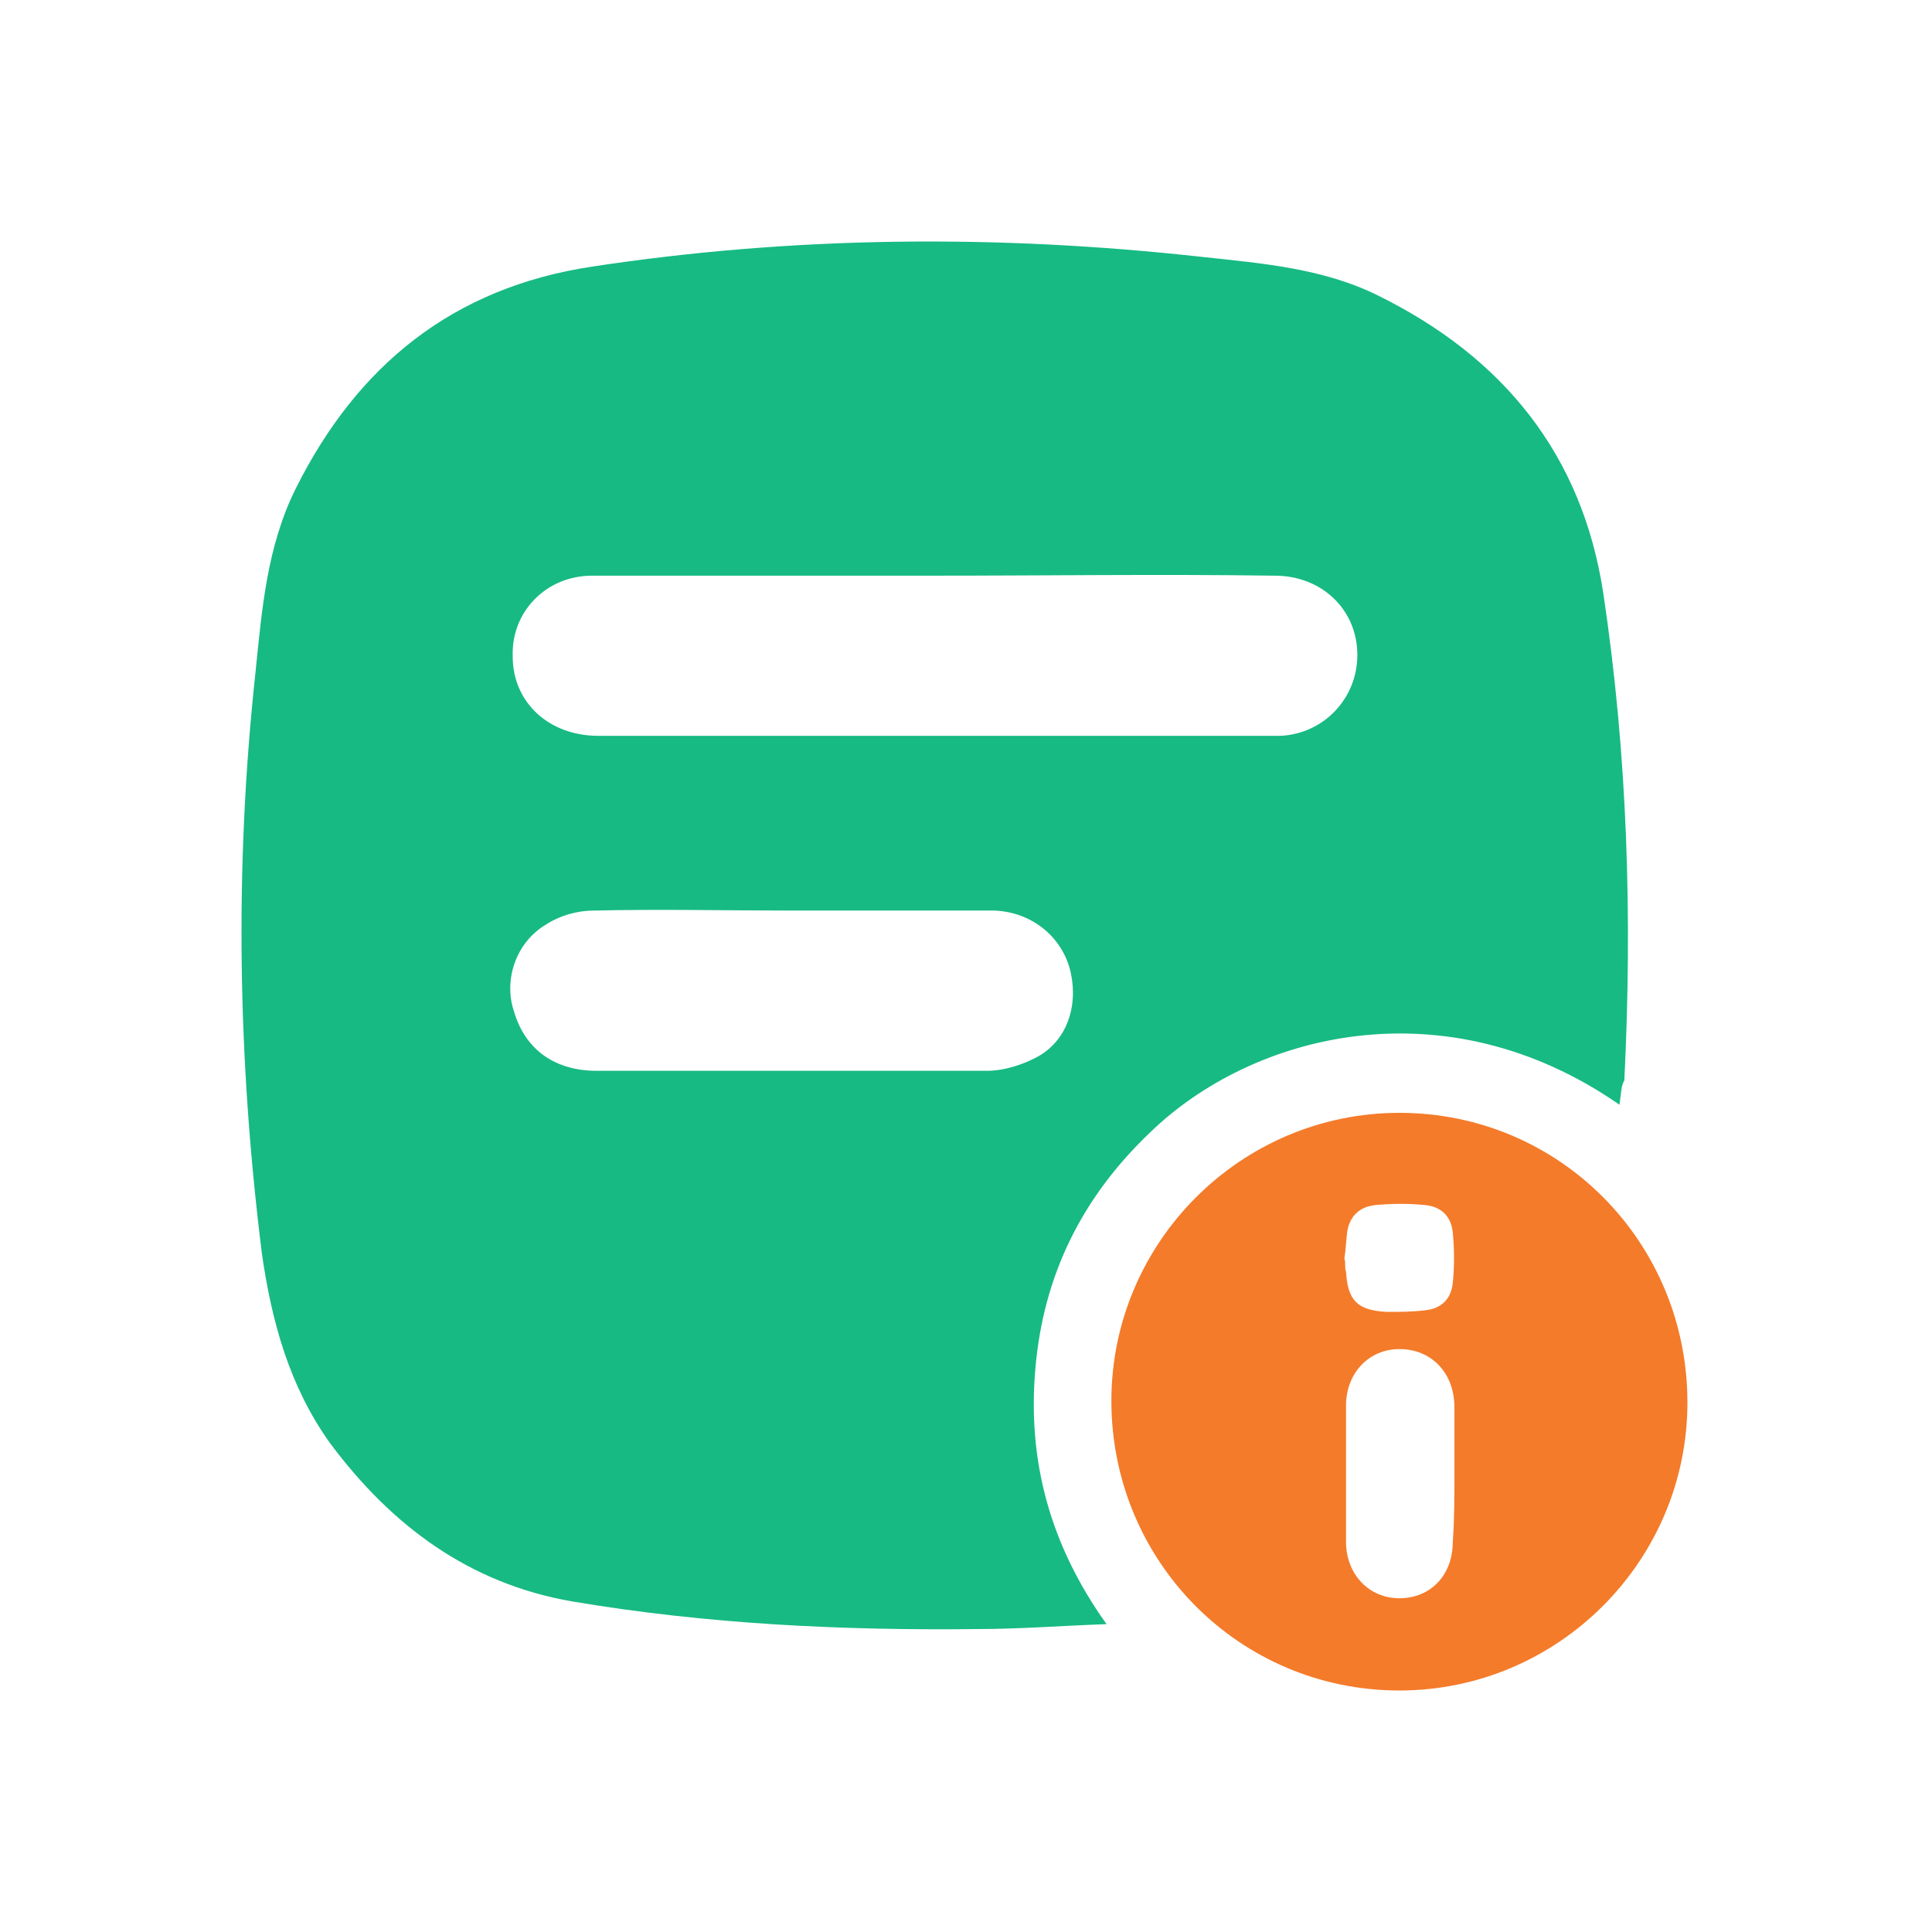
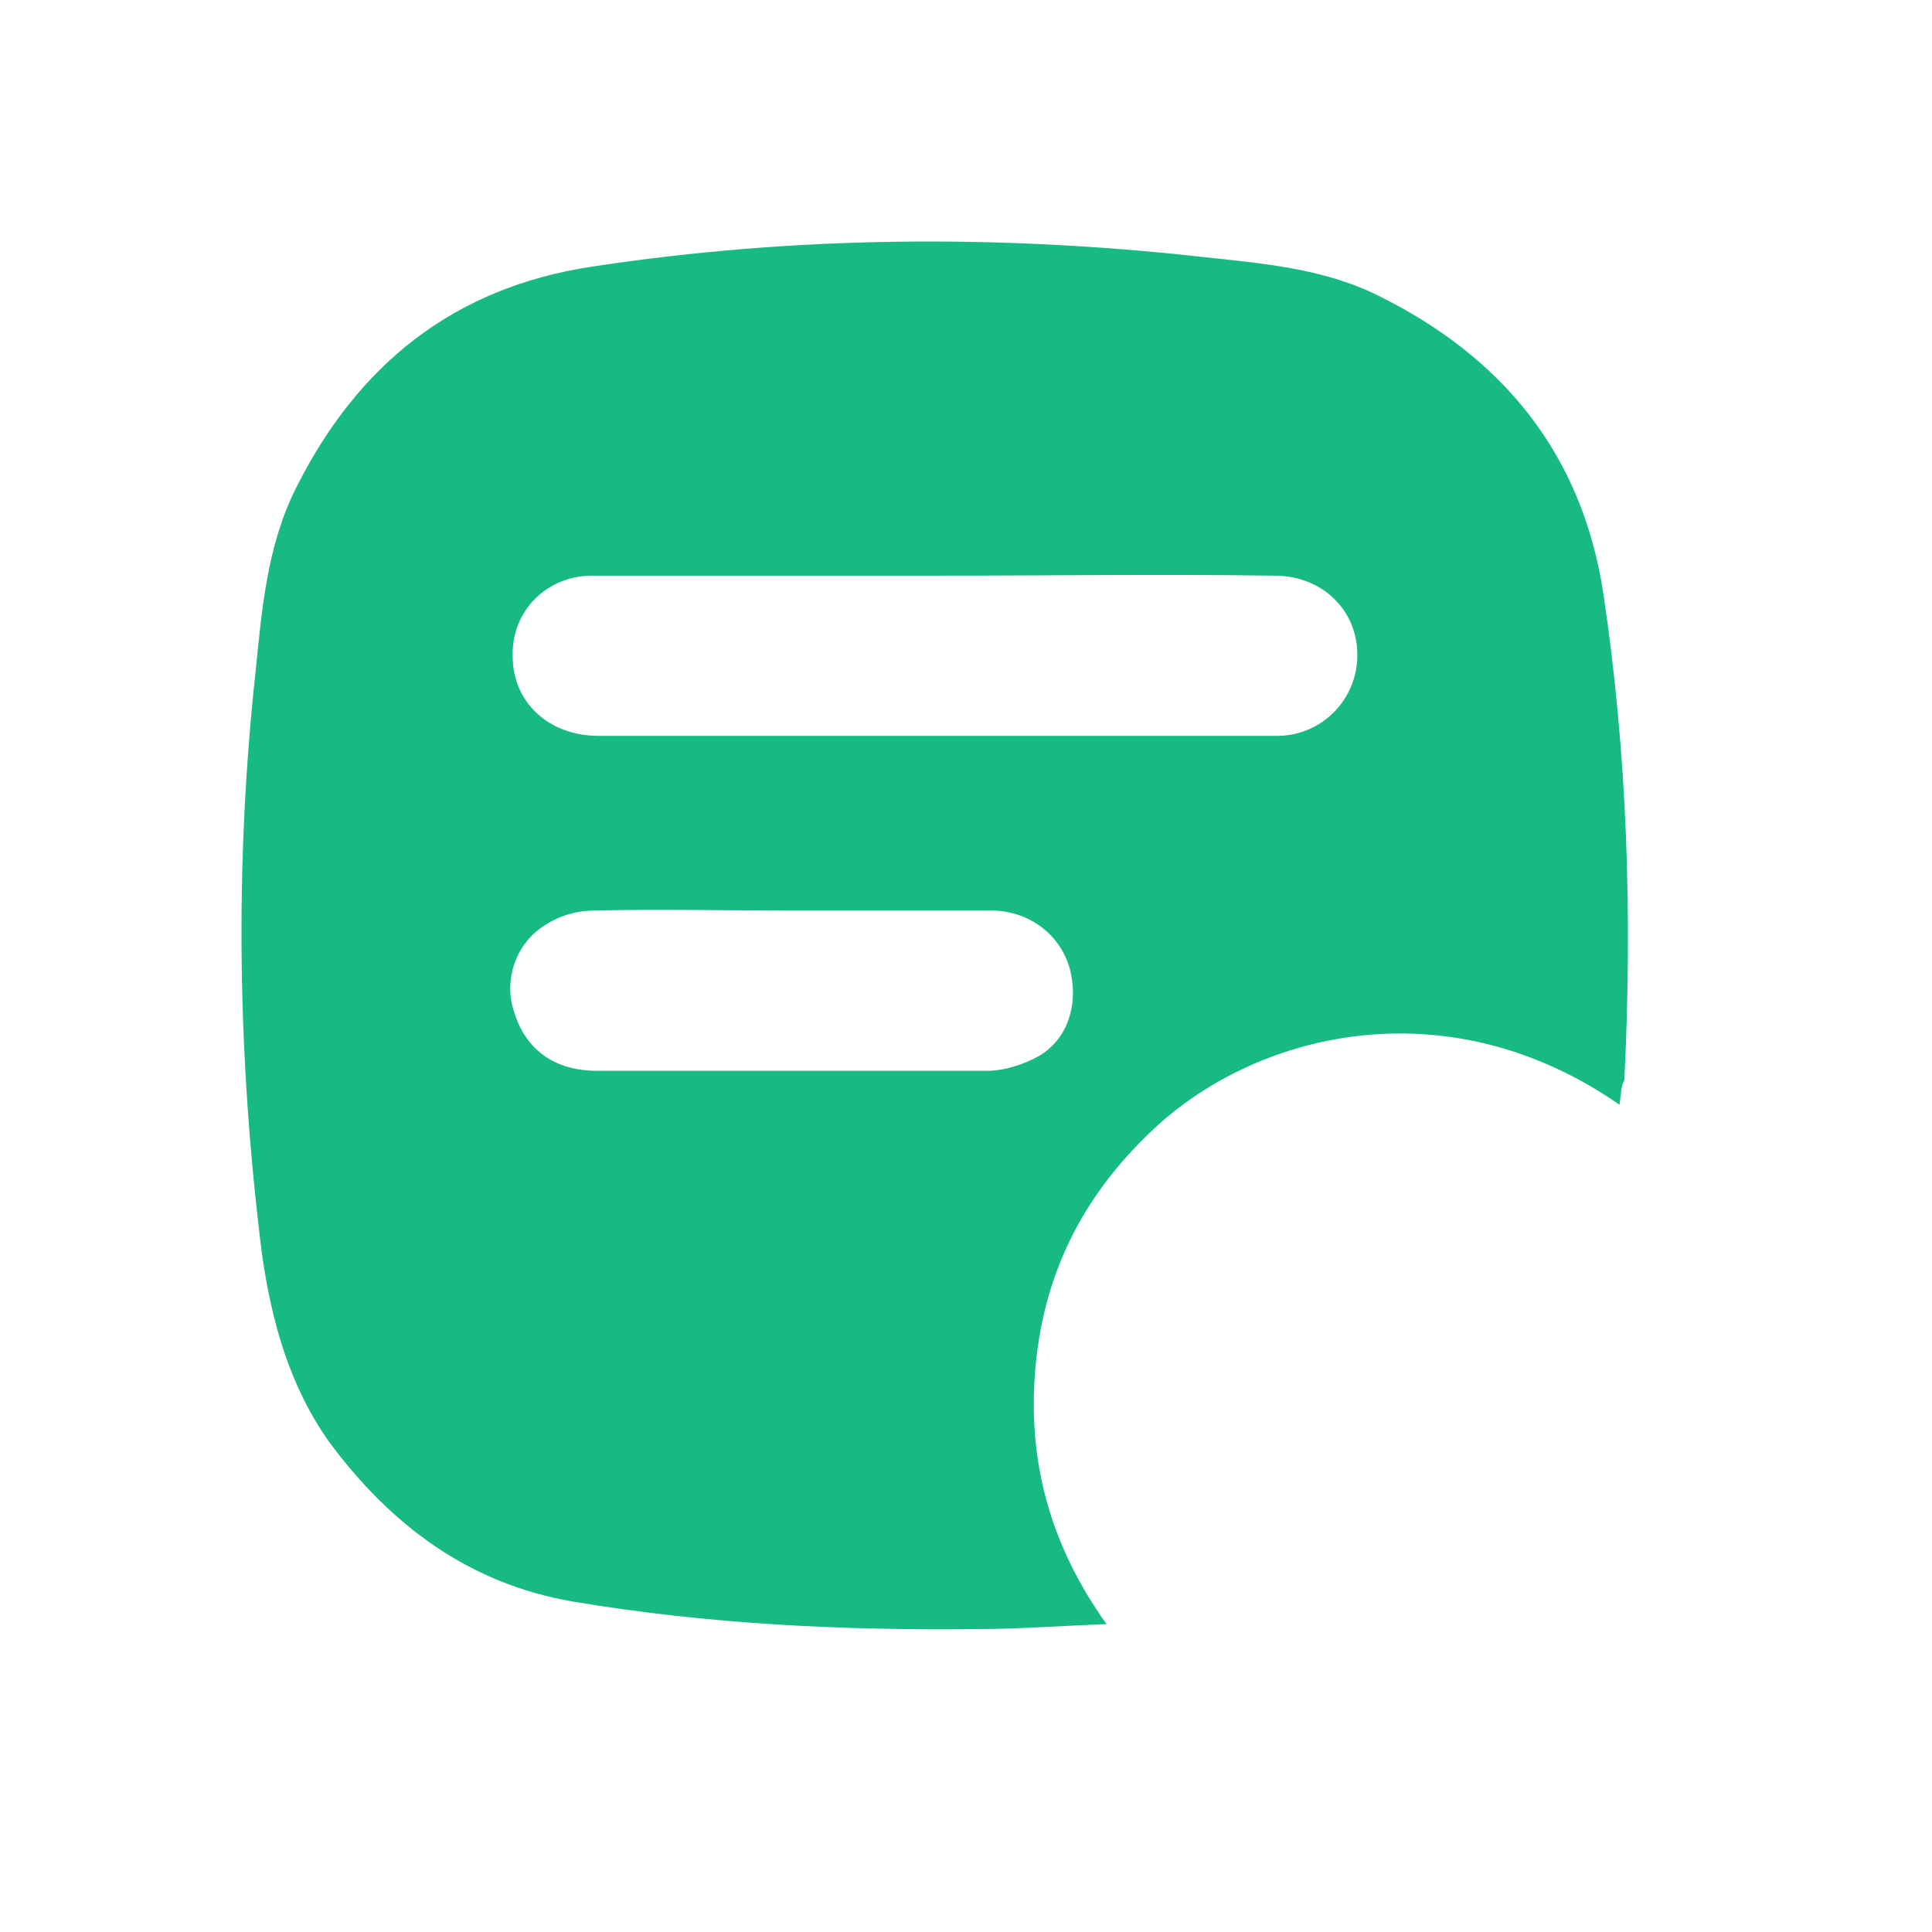
<svg xmlns="http://www.w3.org/2000/svg" width="32" height="32" viewBox="0 0 32 32" fill="none">
  <path d="M26.824 18.298C23.929 16.288 20.74 17.119 19.052 18.754C17.926 19.826 17.283 21.112 17.149 22.667C17.015 24.194 17.39 25.588 18.328 26.901C17.578 26.928 16.881 26.982 16.211 26.982C13.96 27.009 11.708 26.901 9.484 26.526C7.769 26.231 6.482 25.267 5.464 23.9C4.794 22.962 4.499 21.89 4.338 20.764C3.936 17.548 3.883 14.359 4.231 11.143C4.338 10.098 4.419 9.052 4.901 8.087C5.919 6.051 7.501 4.764 9.806 4.416C13.156 3.907 16.532 3.88 19.909 4.255C20.901 4.362 21.919 4.443 22.831 4.898C24.894 5.917 26.207 7.525 26.556 9.829C26.958 12.509 27.038 15.19 26.904 17.896C26.851 17.977 26.851 18.111 26.824 18.298ZM15.46 9.535C14.603 9.535 13.745 9.535 12.888 9.535C11.869 9.535 10.824 9.535 9.806 9.535C9.055 9.535 8.465 10.124 8.492 10.875C8.492 11.625 9.082 12.188 9.913 12.188C13.504 12.188 17.095 12.188 20.686 12.188C20.847 12.188 21.035 12.188 21.196 12.188C21.919 12.161 22.482 11.572 22.482 10.848C22.482 10.098 21.892 9.535 21.115 9.535C19.212 9.508 17.336 9.535 15.46 9.535ZM13.129 15.082C12.03 15.082 10.931 15.056 9.832 15.082C9.564 15.082 9.27 15.163 9.028 15.323C8.546 15.618 8.331 16.235 8.519 16.771C8.707 17.387 9.189 17.736 9.886 17.736C12.03 17.736 14.174 17.736 16.345 17.736C16.64 17.736 16.961 17.628 17.202 17.494C17.712 17.2 17.872 16.583 17.712 16.02C17.551 15.484 17.068 15.109 16.479 15.082C15.353 15.082 14.254 15.082 13.129 15.082Z" fill="#17BA83" />
-   <path d="M23.179 18.432C25.832 18.432 27.949 20.576 27.949 23.23C27.949 25.856 25.805 28 23.179 28C20.525 28 18.408 25.856 18.408 23.203C18.408 20.576 20.552 18.432 23.179 18.432ZM24.09 24.409C24.09 24.06 24.09 23.712 24.09 23.364C24.09 23.337 24.09 23.337 24.09 23.31C24.09 22.747 23.715 22.345 23.179 22.345C22.669 22.345 22.294 22.747 22.294 23.283C22.294 24.034 22.294 24.784 22.294 25.534C22.294 26.07 22.669 26.472 23.179 26.472C23.688 26.472 24.063 26.097 24.063 25.534C24.09 25.159 24.09 24.784 24.09 24.409ZM22.267 20.844C22.294 20.925 22.267 21.005 22.294 21.059C22.321 21.541 22.482 21.702 22.964 21.729C23.179 21.729 23.393 21.729 23.608 21.702C23.875 21.675 24.036 21.514 24.063 21.246C24.09 20.978 24.09 20.71 24.063 20.416C24.036 20.148 23.875 19.987 23.608 19.96C23.34 19.933 23.072 19.933 22.777 19.96C22.535 19.987 22.375 20.121 22.321 20.362C22.294 20.523 22.294 20.683 22.267 20.844Z" fill="#F47B2A" />
</svg>